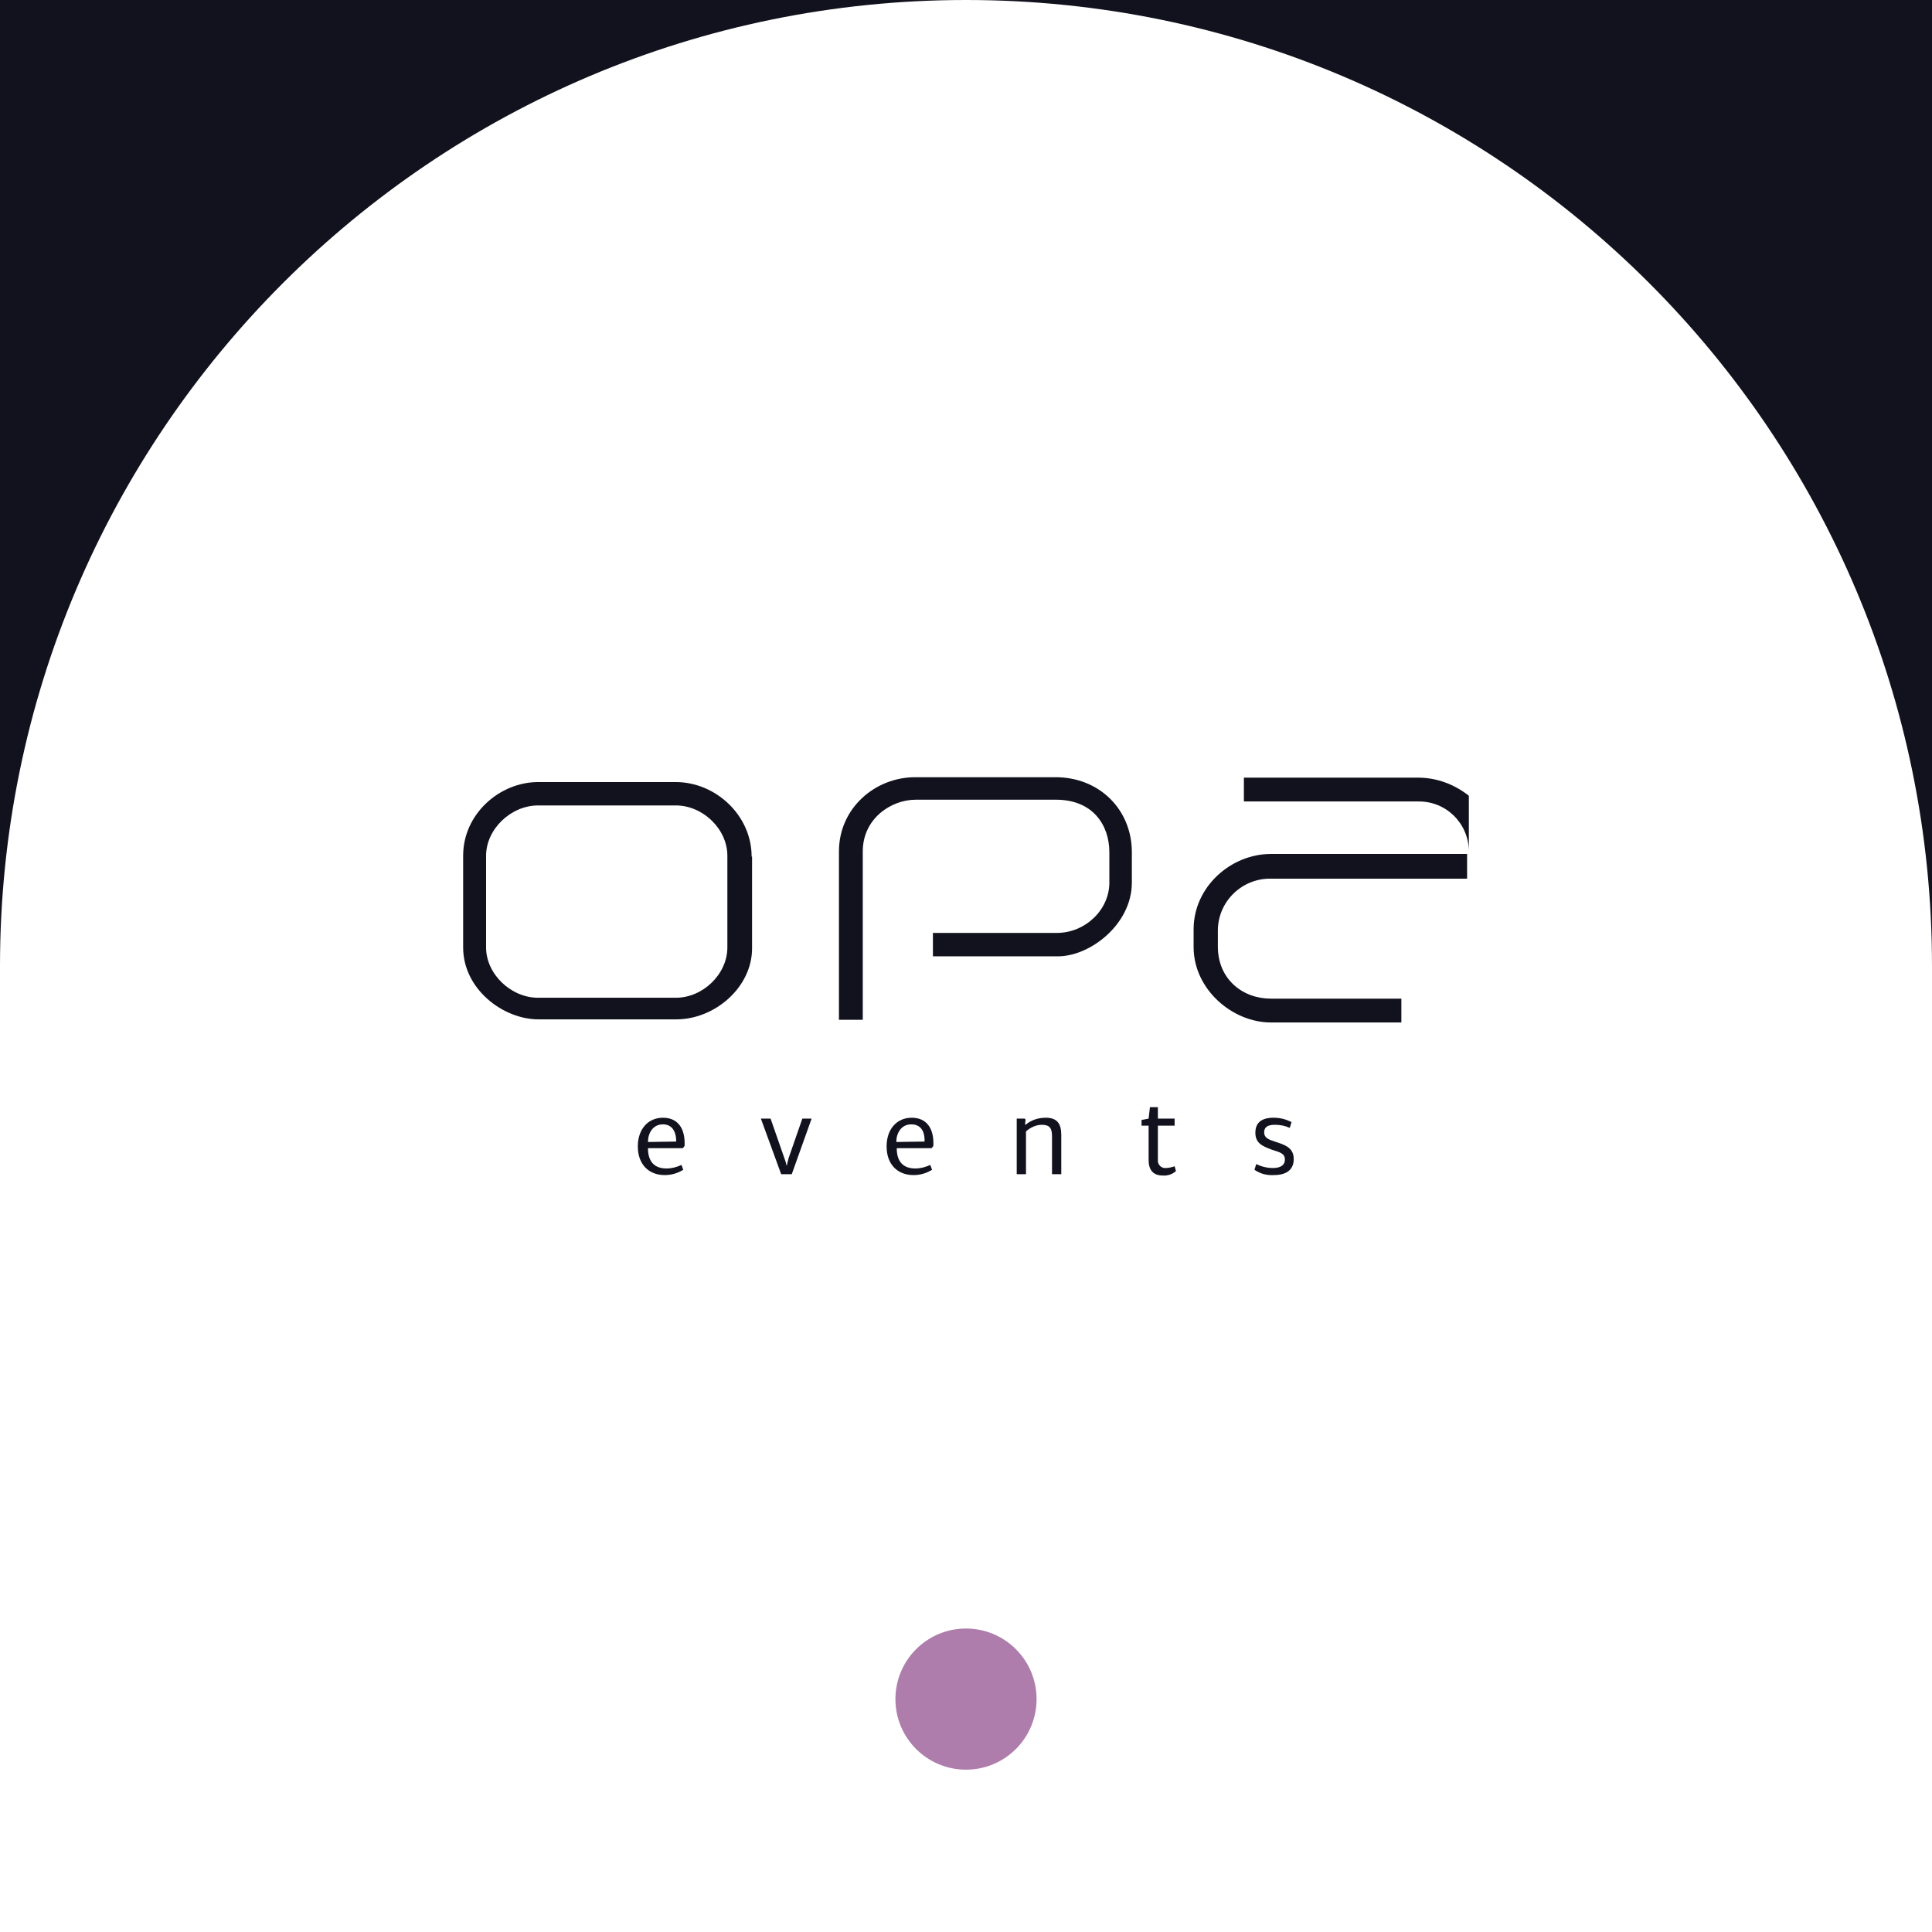
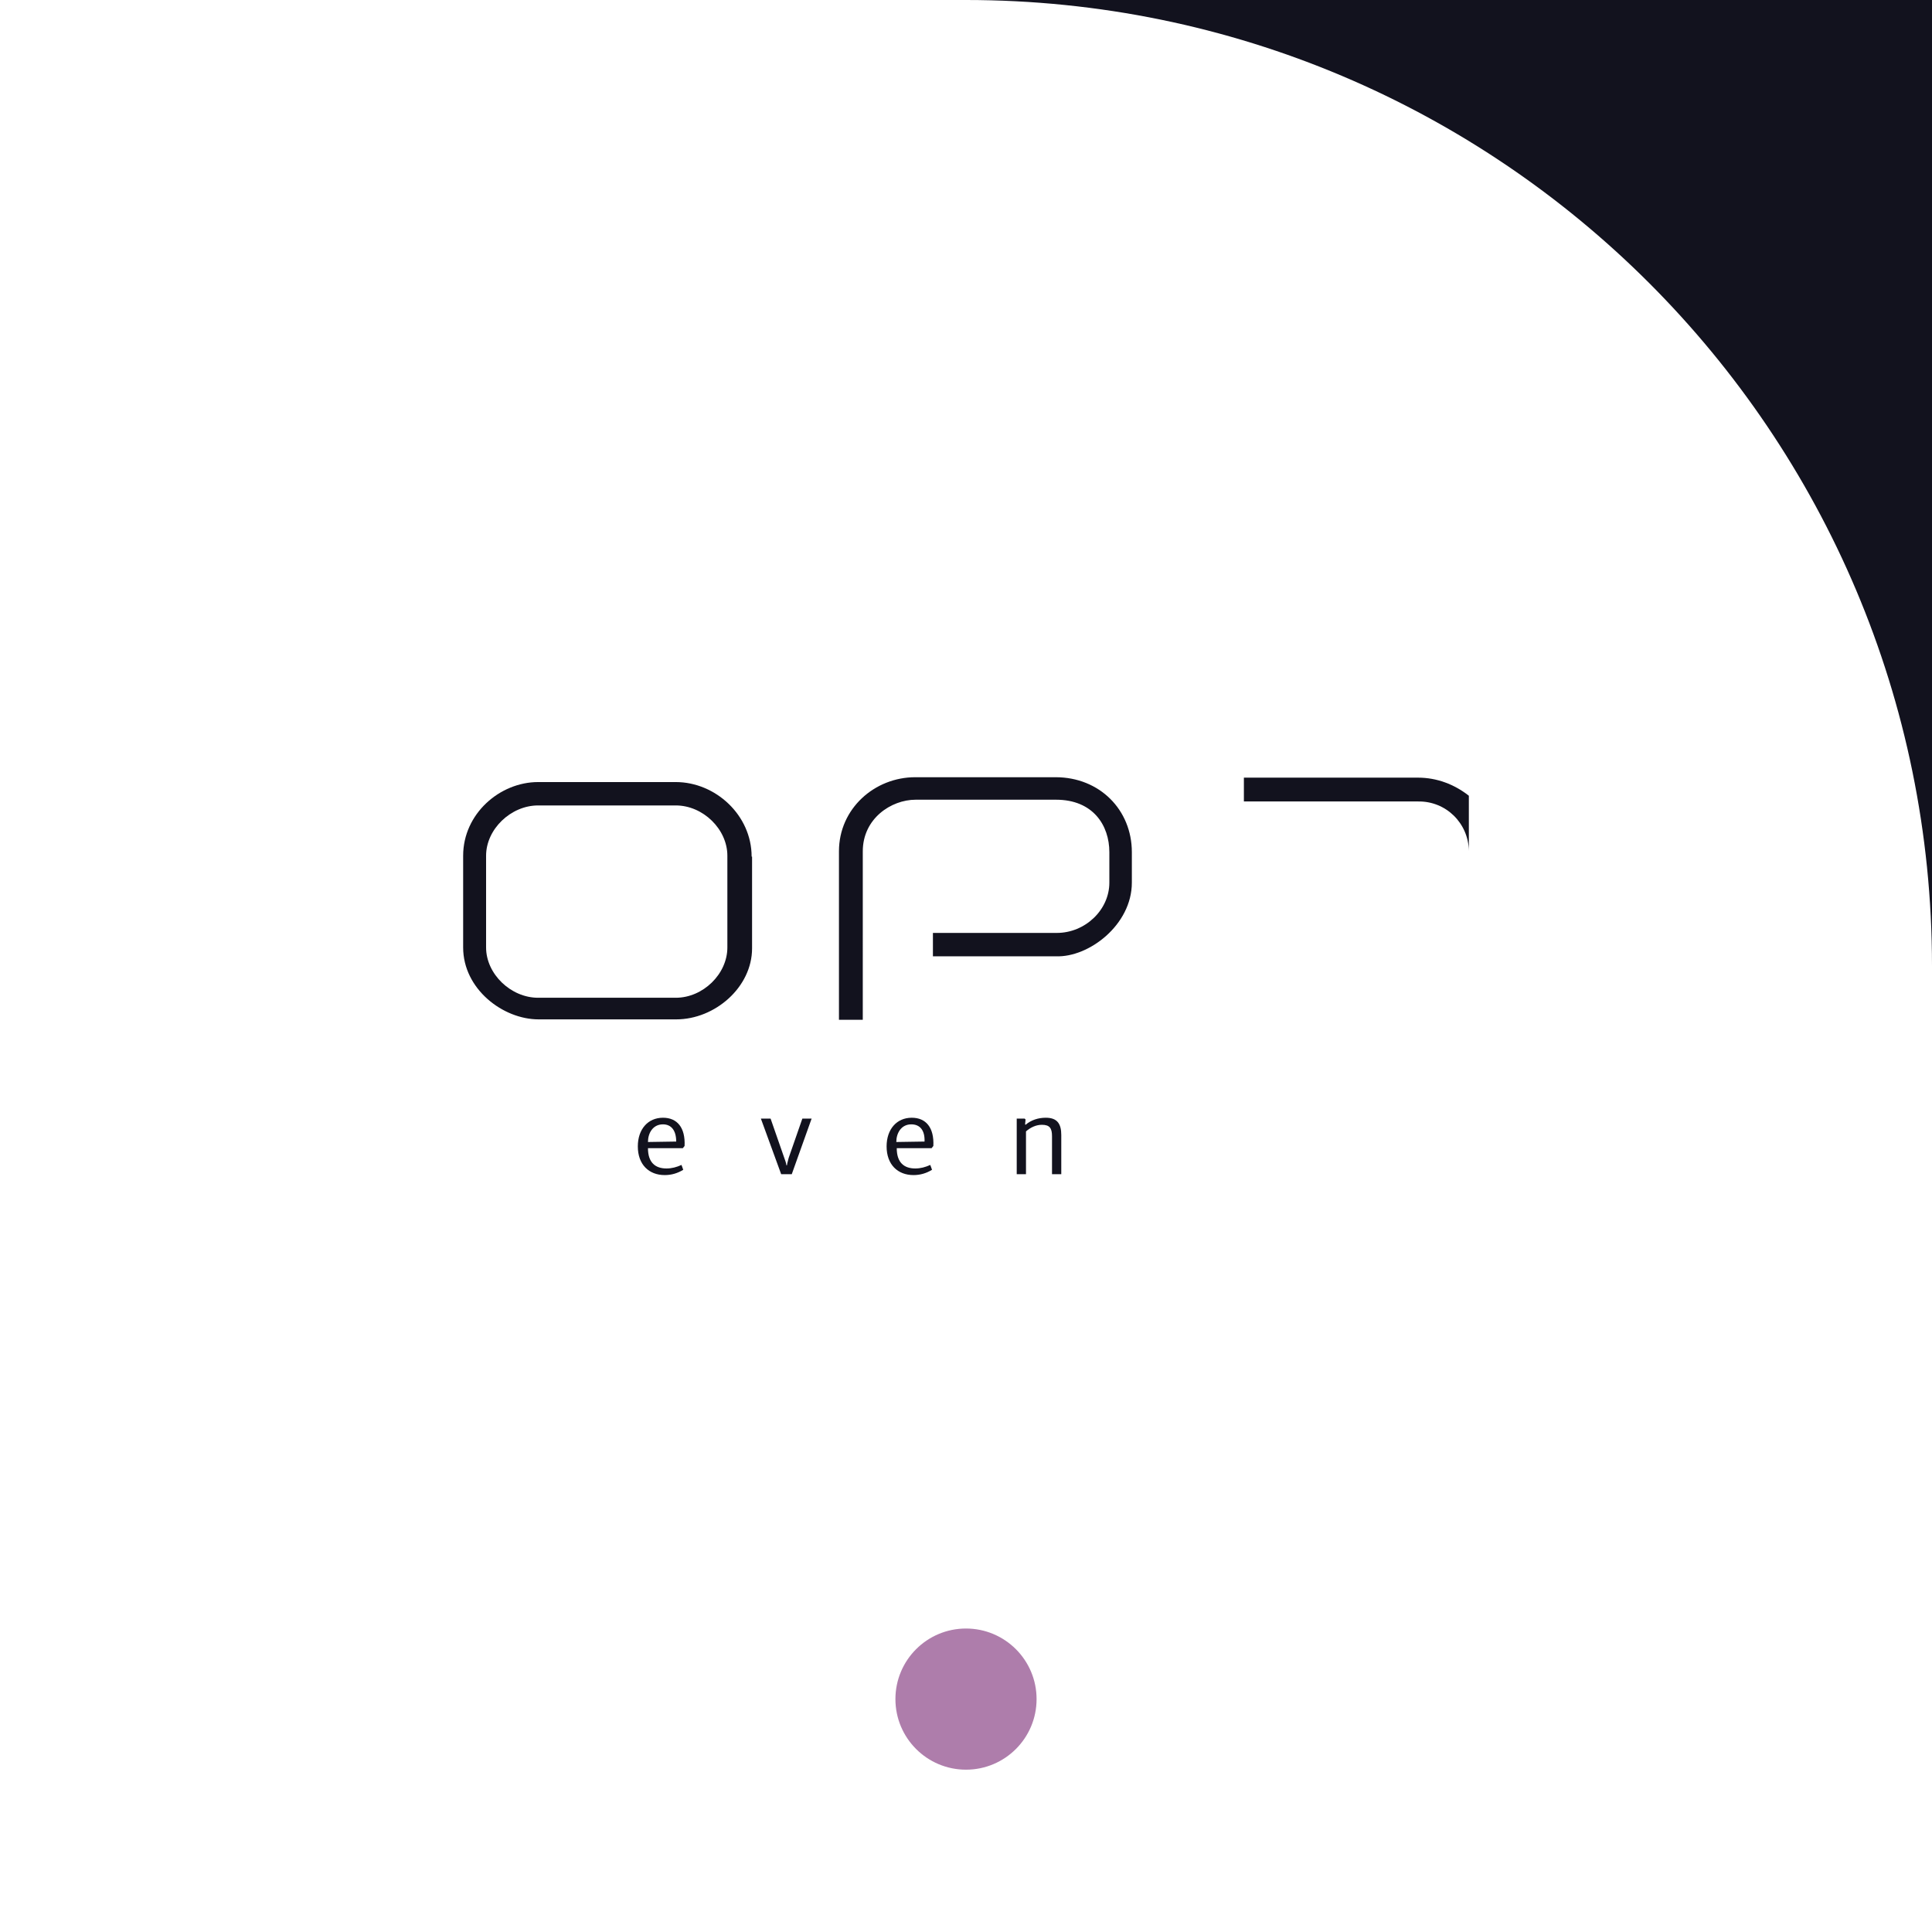
<svg xmlns="http://www.w3.org/2000/svg" version="1.1" id="Calque_1" x="0px" y="0px" viewBox="0 0 438 438" style="enable-background:new 0 0 438 438;" xml:space="preserve">
  <style type="text/css">
	.st0{fill:#12121E;}
	.st1{fill:#AE7DAB;}
</style>
  <g id="Calque_4">
    <g id="Calque_4-2">
      <path class="st0" d="M333,180.4c-3.3-2.6-7.3-4.1-11.5-4.1H282v5.4h39.5c6.3-0.1,11.4,4.9,11.5,11.2V180.4z" />
      <path class="st0" d="M211.5,216.8h27.9c7.4,0.3,17.2-7.1,17.2-16.7v-6.9c0-9.6-7.3-17-17.3-17h-31.8c-9.2,0-17.3,7.1-17.3,16.8    v38.2h5.4V193c0-7.4,6.4-11.7,12-11.7h31.8c8.4,0,12.1,5.8,12.1,11.9v6.9c0,6.2-5.5,11.4-11.9,11.4h-28.1" />
-       <path class="st0" d="M332.6,193.6h-44.5c-9,0-17.5,7.4-17.5,17.1v4c0,9.6,8.8,17.1,17.5,17.1h29.6v-5.4h-29.6    c-6.4,0-11.9-4.4-12-11.6v-4c0.1-6.5,5.5-11.7,12-11.6h44.5V193.6z" />
      <path class="st0" d="M170.4,194.2c0-9.4-8.2-16.9-17.2-16.9H122c-8.7,0-17,7.2-17,16.7v20.8c0,9.4,9,16.3,17.1,16.3h31.2    c8.8,0,17.2-7.3,17.2-16.1v-20.8H170.4z M164.9,214.8c0,6-5.5,11.4-11.7,11.4H122c-6.2,0-11.8-5.4-11.8-11.4V194    c0-6,5.6-11.4,11.8-11.4h31.2c6.2,0,11.7,5.4,11.7,11.4V214.8z" />
      <path class="st0" d="M150.3,253.4c-3.4,0-5.7,2.6-5.7,6.5c0,4.1,2.5,6.5,6.1,6.5c1.5,0,2.9-0.4,4.2-1.2l-0.4-1.1    c-1.1,0.5-2.2,0.8-3.4,0.8c-2.5,0-4.2-1.3-4.2-4.6h7.9l0.4-0.5C155.4,255.6,153.5,253.4,150.3,253.4z M153.3,258.8l-6.4,0.1    c0-2,1.1-4,3.4-4C152.2,254.9,153.3,256.3,153.3,258.8z" />
      <path class="st0" d="M178.8,262.5c-0.1,0.5-0.3,1-0.4,1.7h-0.1c-0.1-0.6-0.3-1.2-0.5-1.7l-3.1-8.9h-2.2l4.6,12.6h2.4l4.5-12.6    h-2.1L178.8,262.5z" />
      <path class="st0" d="M206.7,253.4c-3.4,0-5.7,2.6-5.7,6.5c0,4.1,2.5,6.5,6.1,6.5c1.5,0,2.9-0.4,4.2-1.2l-0.4-1.1    c-1.1,0.5-2.2,0.8-3.4,0.8c-2.5,0-4.2-1.3-4.2-4.6h7.9l0.4-0.5C211.8,255.6,209.9,253.4,206.7,253.4z M209.6,258.8l-6.4,0.1    c0-2,1.1-4,3.4-4C208.6,254.9,209.7,256.3,209.6,258.8L209.6,258.8z" />
      <path class="st0" d="M237.1,253.4c-1.7,0-3.3,0.5-4.6,1.6l-0.1-0.1l0.1-1.1l-0.2-0.2h-1.8v12.6h2.1v-9.7c1-0.9,2.3-1.5,3.6-1.5    c1.8,0,2.3,0.8,2.3,2.6v8.6h2.1v-8.9C240.6,254.8,239.7,253.4,237.1,253.4z" />
-       <path class="st0" d="M264.3,264.8c-0.9,0.1-1.7-0.6-1.8-1.5c0-0.1,0-0.3,0-0.4v-7.7h3.8v-1.6h-3.8V251h-1.8l-0.3,2.6l-1.6,0.3v1.3    h1.6v7.8c0,2.2,1,3.5,3.2,3.5c1.1,0.1,2.2-0.3,3-1l-0.3-1.1C265.7,264.6,265,264.8,264.3,264.8z" />
-       <path class="st0" d="M289.6,259c-1.8-0.6-3-0.9-3-2.3c0-1.1,0.7-1.7,2.4-1.7c1.2,0,2.3,0.2,3.4,0.7l0.4-1.3c-1.3-0.7-2.7-1-4.1-1    c-3.2,0-4.1,1.6-4.1,3.4c0,2.3,1.5,3,3.6,3.8c1.8,0.6,3.1,0.8,3.1,2.3c0,1.1-0.8,1.9-2.7,1.9c-1.3,0-2.6-0.3-3.8-0.9l-0.4,1.3    c1.3,0.9,2.8,1.3,4.4,1.2c3.3,0,4.5-1.6,4.5-3.6C293.3,260.5,291.8,259.7,289.6,259z" />
      <circle class="st1" cx="219" cy="385.2" r="16" />
    </g>
  </g>
  <g id="Calque_1-3">
-     <path class="st0" d="M219,0H0v219C0,98.1,98.1,0,219,0z" />
    <path class="st0" d="M219,0c121,0,219,98.1,219,219V0H219z" />
  </g>
</svg>